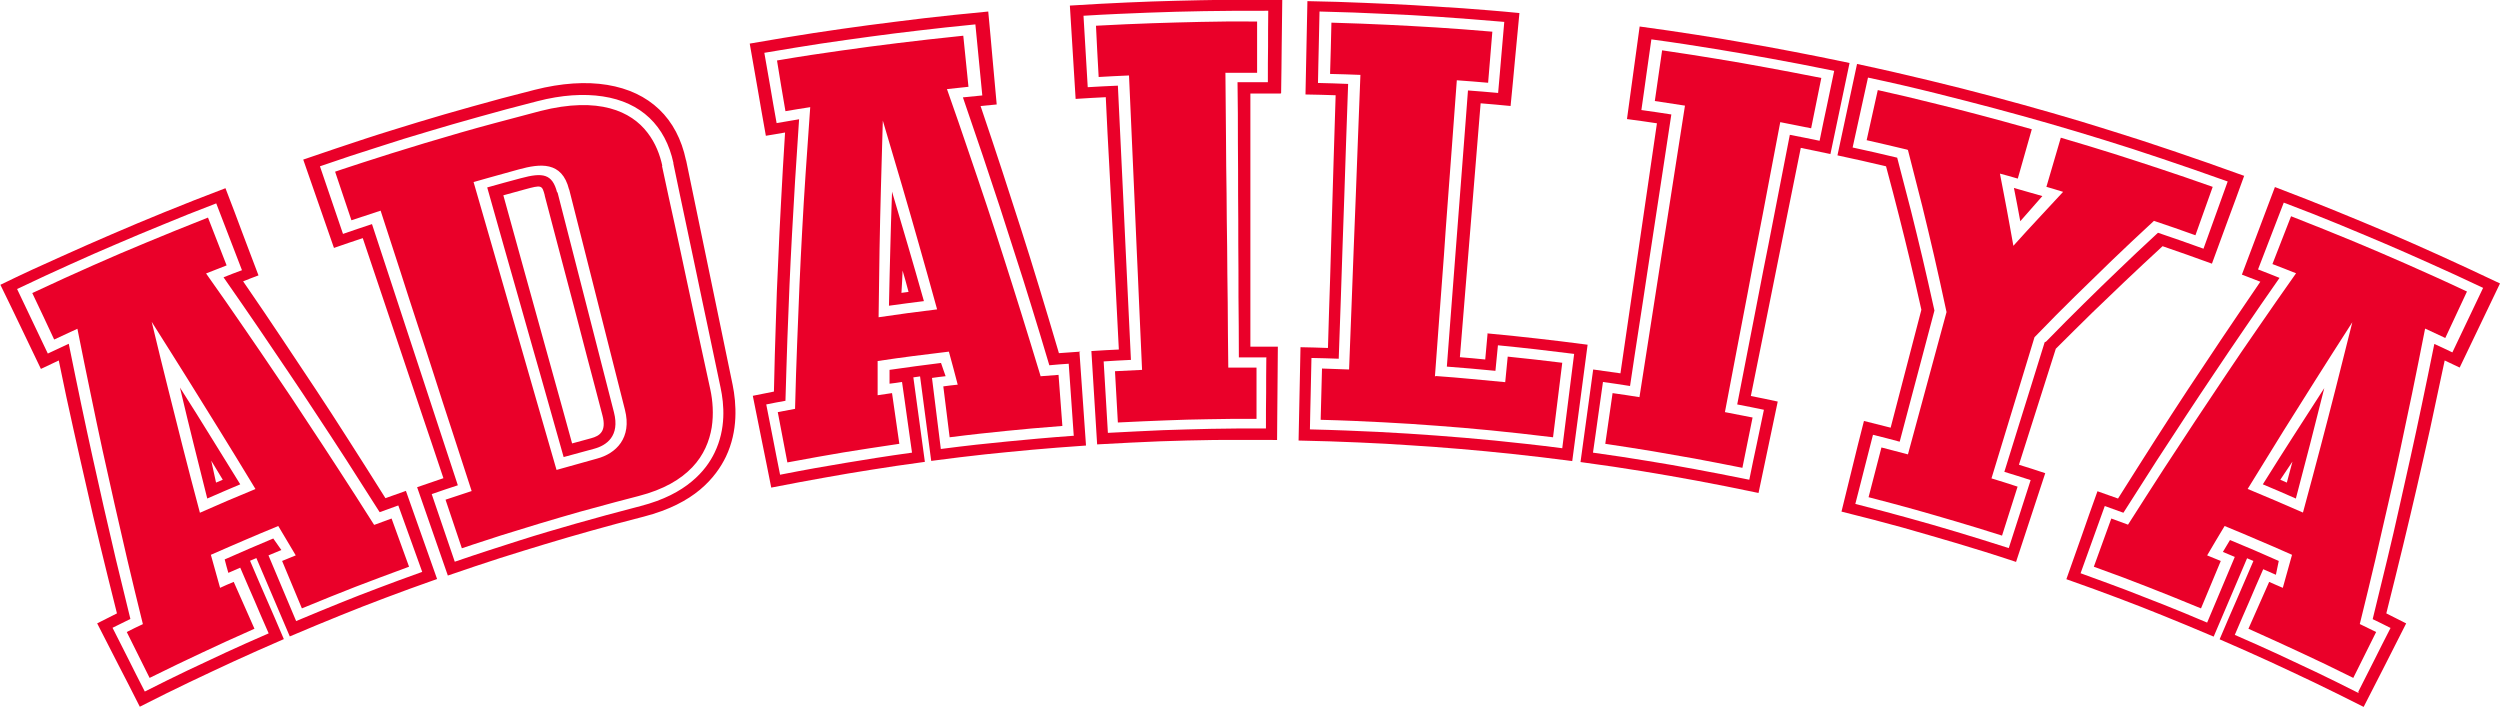
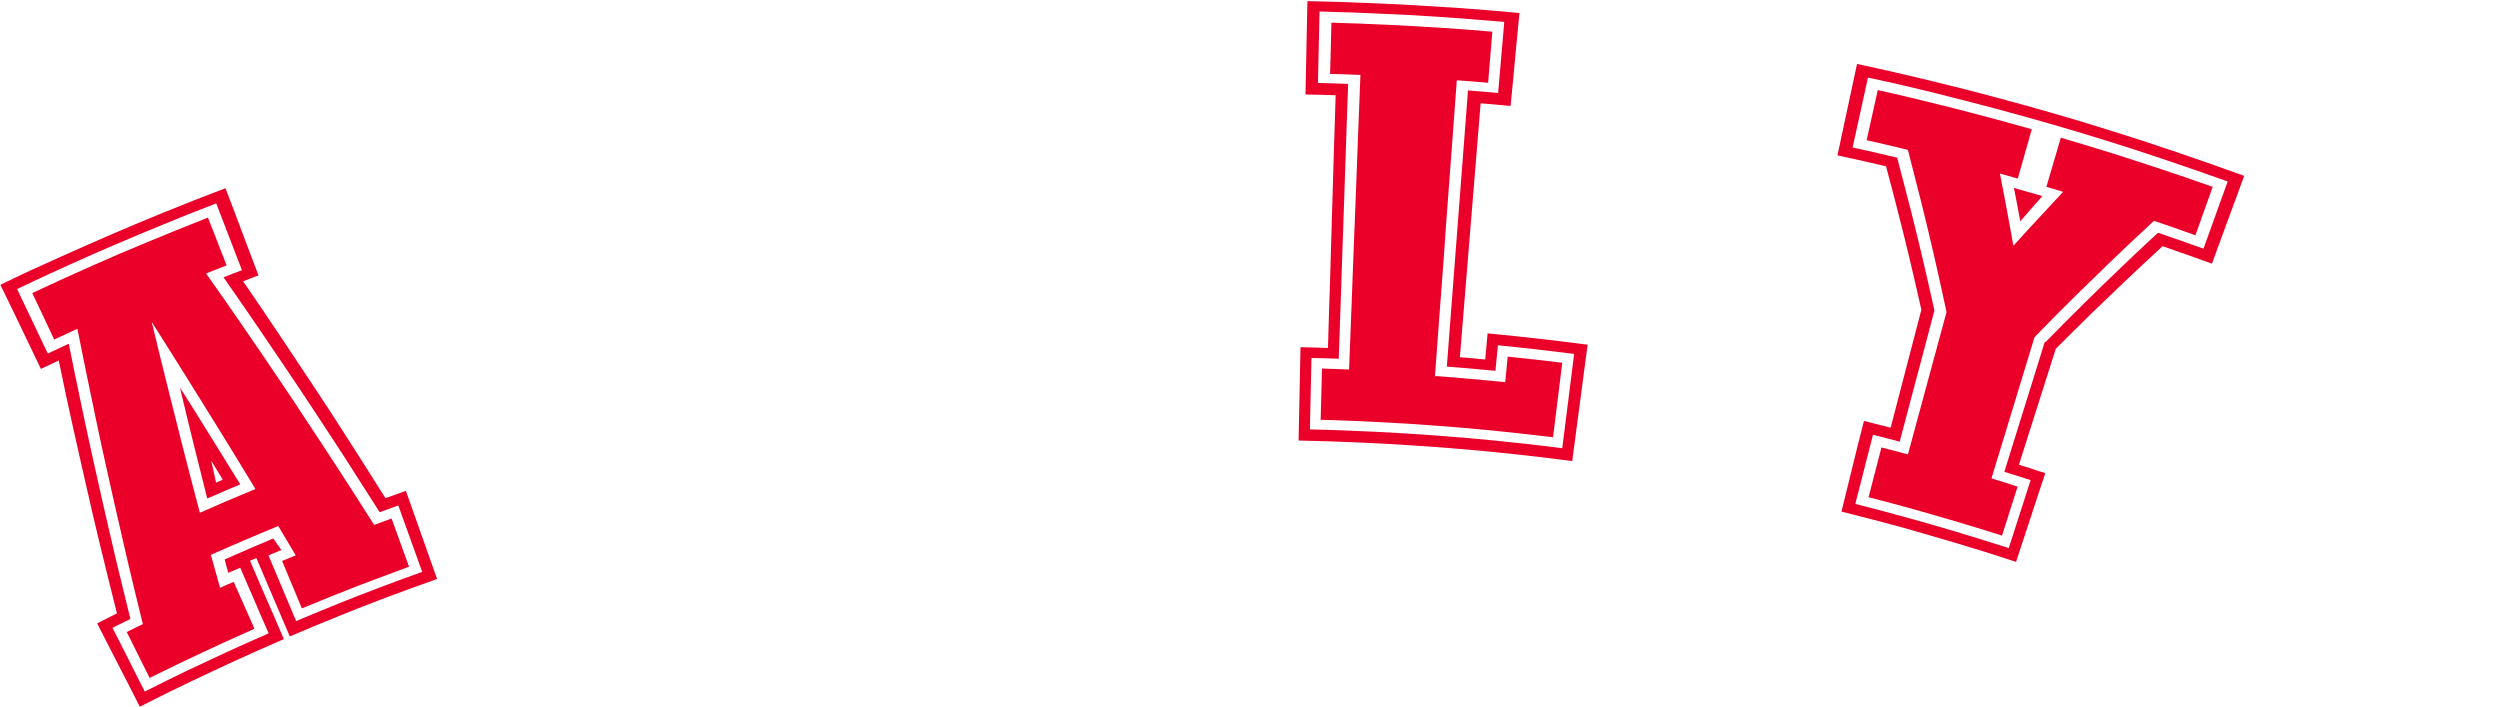
<svg xmlns="http://www.w3.org/2000/svg" id="Layer_2" data-name="Layer 2" viewBox="0 0 130.18 36.81">
  <defs>
    <style>
      .cls-1 {
        fill: #ea0029;
      }
    </style>
  </defs>
  <g id="Layer_1-2" data-name="Layer 1">
    <g>
      <path class="cls-1" d="M21.14,25.57c.32.92.57,1.61.81,2.29.24.69.49,1.38.81,2.29-1.03.36-1.89.68-2.69.98-.8.3-1.54.59-2.33.91-.79.32-1.64.67-2.65,1.1-.35-.82-.61-1.43-.87-2.04s-.52-1.22-.87-2.04c-.13.06-.2.09-.33.14.35.82.61,1.43.88,2.04s.53,1.22.88,2.04c-1.01.44-1.85.81-2.63,1.17-.78.36-1.5.7-2.28,1.07-.78.37-1.6.78-2.59,1.28-.44-.87-.77-1.52-1.11-2.17-.33-.65-.66-1.3-1.11-2.17.41-.21.62-.31,1.03-.52-.33-1.31-.61-2.45-.87-3.52-.26-1.07-.49-2.05-.71-3.04-.23-.99-.45-1.98-.69-3.05-.24-1.07-.49-2.23-.76-3.56-.37.18-.56.27-.93.44-.42-.88-.74-1.54-1.05-2.19-.32-.66-.63-1.32-1.06-2.19,1.15-.56,2.17-1.03,3.12-1.45.95-.43,1.82-.81,2.7-1.19.88-.38,1.76-.75,2.72-1.14.96-.39,1.99-.8,3.18-1.25.35.91.61,1.59.86,2.27s.52,1.36.86,2.27c-.32.12-.48.18-.8.31.77,1.12,1.43,2.09,2.04,3.01.61.91,1.17,1.76,1.73,2.6.56.85,1.11,1.69,1.7,2.62s1.23,1.92,1.94,3.06c.43-.15.64-.23,1.07-.38ZM22,29.82c-.25-.7-.44-1.23-.63-1.75-.19-.53-.38-1.05-.63-1.75-.39.14-.58.21-.97.35-.63-.99-1.2-1.88-1.73-2.71s-1.04-1.59-1.53-2.34-.97-1.47-1.47-2.21c-.5-.74-1.01-1.5-1.57-2.32-.56-.82-1.16-1.69-1.83-2.65.38-.15.57-.23.96-.37-.27-.69-.47-1.22-.67-1.74s-.4-1.04-.67-1.74c-1.05.4-1.97.77-2.81,1.12-.85.35-1.63.67-2.41,1.01-.78.33-1.55.67-2.39,1.05s-1.74.79-2.76,1.28c.32.67.56,1.18.8,1.68.24.5.48,1.01.8,1.68.44-.21.66-.31,1.09-.51.23,1.15.45,2.19.65,3.16.2.97.4,1.86.59,2.74.19.87.38,1.72.58,2.59.2.87.41,1.76.63,2.72.23.96.48,1.98.76,3.12-.37.18-.56.28-.93.46.33.66.59,1.16.84,1.66.25.5.5,1,.84,1.66.85-.43,1.56-.78,2.23-1.1s1.29-.61,1.96-.92c.67-.31,1.39-.63,2.26-1.01-.3-.68-.52-1.19-.74-1.71-.22-.51-.45-1.02-.74-1.71-.25.11-.37.16-.62.27-.08-.28-.12-.42-.19-.7,1.01-.45,1.52-.66,2.53-1.09.17.24.25.36.42.6-.27.11-.4.17-.67.28.29.69.51,1.2.72,1.71.22.51.43,1.03.72,1.71.87-.37,1.6-.66,2.28-.94s1.32-.52,2-.78,1.42-.53,2.31-.85ZM19.52,27.32c.35-.13.52-.19.87-.32.36,1,.55,1.51.91,2.51-1.12.41-1.96.73-2.8,1.05-.84.33-1.67.66-2.78,1.12-.41-.99-.62-1.48-1.03-2.47.28-.12.43-.18.71-.29-.36-.61-.55-.92-.91-1.53-.7.29-1.23.51-1.76.74-.53.23-1.05.45-1.75.76.19.69.29,1.03.48,1.72.28-.13.42-.19.71-.31.43.98.65,1.47,1.08,2.44-1.1.49-1.92.86-2.74,1.25-.82.38-1.64.78-2.72,1.31-.48-.96-.71-1.43-1.19-2.39.33-.17.5-.25.84-.41-.3-1.22-.57-2.32-.81-3.35-.24-1.03-.46-1.99-.67-2.92-.21-.93-.41-1.84-.62-2.78-.2-.94-.41-1.9-.62-2.94-.22-1.04-.44-2.15-.69-3.39-.48.22-.72.33-1.21.56-.45-.97-.68-1.45-1.14-2.42,1.21-.57,2.22-1.02,3.16-1.44.95-.42,1.83-.8,2.78-1.19.95-.4,1.98-.81,3.21-1.3.39,1,.58,1.49.97,2.49-.43.17-.64.25-1.07.42.73,1.03,1.38,1.96,1.98,2.84.6.87,1.16,1.69,1.69,2.48.54.79,1.06,1.57,1.58,2.37.53.8,1.07,1.62,1.64,2.5.58.89,1.19,1.84,1.86,2.9ZM13.3,25.46c-.71-1.17-1.3-2.14-1.86-3.04-.56-.9-1.08-1.74-1.64-2.64-.56-.9-1.17-1.86-1.9-3.02.32,1.33.59,2.44.85,3.47.26,1.03.5,1.99.76,3.02.26,1.03.55,2.13.9,3.45,1.15-.51,1.72-.75,2.88-1.23ZM10.79,25.95c-.29-1.15-.51-2.02-.72-2.88s-.43-1.73-.7-2.89c.64,1,1.11,1.76,1.58,2.52.47.76.94,1.51,1.56,2.52-.69.29-1.03.44-1.72.74ZM11,23.99c.1.46.15.68.25,1.14.14-.06.21-.09.35-.15-.24-.4-.36-.59-.6-.99Z" />
-       <path class="cls-1" d="M35.73,8.36c.24,1.17.45,2.19.65,3.14s.38,1.82.56,2.7.36,1.75.56,2.7c.2.95.41,1.97.65,3.14.1.49.17,1.09.14,1.73s-.17,1.34-.49,2.01c-.26.54-.68,1.16-1.35,1.72-.67.56-1.61,1.06-2.92,1.4-1.03.26-1.93.51-2.76.74-.83.23-1.6.46-2.37.69s-1.53.47-2.36.73c-.83.27-1.71.56-2.72.91-.32-.92-.56-1.61-.8-2.3s-.48-1.38-.8-2.3c.55-.19.82-.28,1.37-.47-.42-1.25-.78-2.34-1.13-3.36-.34-1.01-.65-1.95-.97-2.89s-.63-1.87-.97-2.89c-.34-1.01-.71-2.11-1.13-3.36-.6.2-.9.3-1.5.51-.32-.92-.56-1.61-.8-2.3s-.48-1.38-.8-2.3c1.19-.41,2.24-.76,3.21-1.08s1.88-.59,2.78-.87c.9-.27,1.81-.54,2.79-.81.98-.28,2.04-.56,3.26-.87,1.41-.36,2.69-.44,3.79-.26s2.01.61,2.71,1.28c.69.66,1.16,1.55,1.39,2.64ZM35.07,8.5c-.21-.98-.63-1.77-1.25-2.36-.62-.59-1.44-.97-2.43-1.12-.99-.15-2.14-.08-3.41.25-1.14.29-2.14.56-3.06.82-.92.26-1.78.5-2.63.76-.85.25-1.7.51-2.61.81-.92.29-1.9.61-3.02,1,.24.7.42,1.23.6,1.76.18.53.36,1.06.6,1.76.6-.21.91-.31,1.51-.51.36,1.09.68,2.07.98,2.98.3.91.58,1.76.85,2.59.27.83.54,1.63.81,2.46.27.83.55,1.67.85,2.59s.62,1.89.98,2.98c-.55.18-.82.27-1.36.46.24.7.42,1.23.6,1.76.18.53.36,1.06.6,1.76,1.28-.44,2.35-.78,3.35-1.1s1.93-.59,2.94-.88c1.01-.29,2.09-.58,3.39-.92,1.2-.31,2.05-.77,2.65-1.27.61-.5.98-1.05,1.2-1.51.6-1.24.5-2.5.31-3.39-.25-1.17-.46-2.19-.66-3.14-.2-.95-.39-1.82-.57-2.7-.19-.88-.37-1.75-.57-2.7-.2-.95-.42-1.97-.66-3.14ZM34.47,8.63c.25,1.17.47,2.19.68,3.13.21.95.39,1.82.58,2.7.19.87.38,1.75.58,2.7.21.95.43,1.97.68,3.13.12.56.18,1.26.07,1.97-.12.71-.41,1.44-1.01,2.07s-1.48,1.16-2.8,1.5c-.5.13-1.7.44-3.06.82-1.37.39-2.9.85-4.1,1.23-1.19.38-2.04.67-2.04.67-.34-1.01-.51-1.52-.85-2.53.54-.18.82-.27,1.36-.45-.38-1.17-.72-2.22-1.04-3.2-.32-.98-.62-1.89-.9-2.78s-.57-1.75-.86-2.64-.59-1.8-.9-2.78c-.32-.98-.66-2.03-1.04-3.2-.61.2-.91.3-1.52.5-.34-1.01-.51-1.52-.85-2.53,0,0,.55-.19,1.42-.47.86-.28,2.03-.65,3.26-1.02,1.23-.37,2.51-.74,3.6-1.03s1.98-.53,2.41-.64c1.53-.39,2.72-.38,3.62-.14.9.24,1.53.71,1.95,1.26.43.55.66,1.18.78,1.74ZM29.63,9.86c-.37-1.48-1.51-1.34-2.61-1.04-1.1.3-2.36.66-2.36.66.35,1.2.66,2.28.95,3.29s.56,1.94.82,2.85c.26.91.52,1.8.78,2.71.26.91.53,1.85.82,2.85.29,1.01.6,2.09.95,3.29,0,0,1.13-.32,2.11-.59.98-.26,1.83-1.07,1.45-2.55-.29-1.15-.54-2.15-.78-3.08-.24-.93-.45-1.79-.67-2.65-.22-.86-.44-1.72-.67-2.65-.24-.93-.49-1.94-.78-3.08ZM29.03,10.01c.3,1.15.55,2.15.79,3.08s.46,1.79.68,2.65c.22.86.44,1.72.68,2.65s.5,1.93.79,3.08c.32,1.25-.4,1.73-1.04,1.9-.63.17-.95.26-1.58.43-.32-1.12-.6-2.14-.87-3.08-.27-.94-.51-1.82-.76-2.67-.24-.85-.48-1.69-.72-2.54s-.49-1.73-.76-2.67c-.27-.94-.55-1.96-.87-3.08.7-.2,1.05-.29,1.75-.48,1.15-.31,1.64-.23,1.89.74ZM28.37,10.18c-.15-.55-.15-.56-1.07-.31-.44.12-.65.18-1.09.3.36,1.29.67,2.42.96,3.47s.56,2.02.83,2.99c.27.97.54,1.94.83,2.99s.61,2.18.96,3.47c.4-.11.59-.16.99-.27.45-.12.81-.36.59-1.19-.3-1.14-.56-2.15-.81-3.08-.24-.93-.47-1.79-.69-2.65-.23-.86-.45-1.72-.7-2.65-.24-.93-.51-1.93-.81-3.08Z" />
-       <path class="cls-1" d="M56.21,18.34c.07.97.12,1.7.17,2.43.05.73.1,1.46.17,2.43-1.08.07-1.98.15-2.81.22-.84.08-1.61.15-2.45.24-.84.09-1.73.2-2.8.34-.12-.88-.2-1.54-.29-2.2-.09-.66-.17-1.32-.29-2.2-.14.02-.21.03-.35.05.12.88.21,1.54.3,2.2.09.66.18,1.32.3,2.2-1.07.14-1.96.28-2.79.41-.83.13-1.6.26-2.43.41-.83.15-1.72.31-2.78.52-.19-.95-.33-1.67-.48-2.39s-.29-1.43-.48-2.39c.44-.09.66-.13,1.1-.22.03-1.35.06-2.52.1-3.62.03-1.09.07-2.11.12-3.12.04-1.01.09-2.02.15-3.12.06-1.1.12-2.28.21-3.63-.4.07-.6.1-1,.17-.17-.96-.3-1.68-.42-2.4-.13-.72-.25-1.44-.42-2.4,1.24-.22,2.32-.39,3.33-.55,1.01-.15,1.94-.29,2.87-.41.93-.12,1.86-.24,2.87-.36s2.1-.23,3.35-.35c.09.97.16,1.7.22,2.42.07.73.13,1.45.22,2.42-.33.03-.5.05-.84.08.43,1.28.81,2.4,1.15,3.45.34,1.04.65,2.01.96,2.97.31.96.61,1.93.93,2.98.32,1.05.66,2.18,1.04,3.47.45-.03.67-.05,1.12-.08ZM55.91,22.66c-.05-.74-.09-1.3-.13-1.86-.04-.56-.08-1.11-.13-1.86-.41.03-.61.04-1.01.08-.33-1.12-.64-2.13-.93-3.07-.29-.94-.56-1.81-.84-2.66-.27-.85-.54-1.68-.81-2.52-.28-.85-.57-1.72-.88-2.65-.32-.94-.66-1.94-1.04-3.05.4-.04.6-.06,1.01-.1-.07-.74-.13-1.3-.18-1.85-.05-.56-.11-1.11-.18-1.85-1.1.11-2.07.21-2.96.32-.89.1-1.72.21-2.54.32-.82.11-1.65.23-2.54.36-.89.14-1.85.29-2.95.48.13.73.22,1.28.32,1.83.09.55.19,1.1.32,1.83.47-.08.7-.12,1.17-.2-.08,1.17-.15,2.23-.21,3.22-.06.99-.11,1.9-.16,2.79-.05.89-.09,1.76-.13,2.65-.04.89-.07,1.8-.11,2.79-.03.98-.07,2.04-.1,3.21-.4.07-.6.11-1,.19.14.73.25,1.28.36,1.83.11.55.21,1.1.36,1.83,1.37-.27,2.4-.45,3.43-.62,1.03-.17,2.06-.34,3.44-.53-.1-.74-.18-1.29-.26-1.84-.08-.55-.15-1.11-.26-1.84-.26.04-.39.06-.65.09,0-.29,0-.43,0-.72,1.07-.15,1.61-.23,2.68-.36.1.28.14.42.24.69-.28.03-.42.05-.71.09.09.74.16,1.29.23,1.85.07.55.14,1.11.23,1.85,1.38-.18,2.42-.29,3.46-.39,1.04-.1,2.08-.2,3.47-.3ZM54.21,19.59c.36-.03.54-.04.91-.07.08,1.07.12,1.6.2,2.66-1.18.09-2.06.17-2.94.26-.88.09-1.76.18-2.93.33-.13-1.06-.2-1.59-.33-2.65.3-.04.45-.06.75-.09-.18-.69-.27-1.03-.46-1.72-.74.09-1.3.16-1.86.23s-1.11.15-1.85.26c0,.71,0,1.07,0,1.78.3-.04.45-.07.75-.11.15,1.06.23,1.59.38,2.64-1.17.17-2.04.31-2.92.45-.87.15-1.75.3-2.91.52-.2-1.05-.3-1.57-.5-2.62.36-.07.54-.1.9-.17.03-1.26.07-2.39.11-3.44s.08-2.04.12-2.99c.04-.96.09-1.89.14-2.84.05-.96.11-1.94.18-2.99.07-1.06.15-2.19.24-3.45-.51.08-.77.12-1.29.21-.18-1.05-.27-1.58-.44-2.64,1.29-.22,2.36-.38,3.37-.52,1.01-.14,1.94-.27,2.95-.39,1.01-.12,2.09-.25,3.38-.38.11,1.06.16,1.6.27,2.66-.45.05-.67.07-1.12.12.42,1.19.79,2.26,1.13,3.27.34,1,.66,1.93.96,2.84.3.91.59,1.79.88,2.71.29.91.59,1.85.9,2.85.31,1.01.65,2.09,1.01,3.29ZM48.8,16.12c-.36-1.31-.67-2.41-.96-3.43-.29-1.02-.56-1.97-.86-2.99-.3-1.02-.62-2.11-1.01-3.42-.04,1.37-.07,2.5-.1,3.57-.03,1.06-.05,2.05-.07,3.11-.02,1.06-.03,2.2-.05,3.56,1.22-.18,1.83-.26,3.05-.41ZM46.29,15.92c.02-1.19.05-2.08.07-2.97.02-.89.05-1.78.09-2.97.34,1.14.59,1.99.84,2.85.25.86.5,1.71.82,2.85-.73.09-1.09.14-1.82.24ZM47,14.09c-.02.47-.03.7-.06,1.16.15-.02.22-.03.37-.05-.12-.45-.18-.67-.31-1.11Z" />
-       <path class="cls-1" d="M66.68,4.87c-.63,0-.94,0-1.57,0,0,1.32,0,2.47,0,3.54,0,1.07,0,2.06,0,3.05,0,.99,0,1.98,0,3.05,0,1.07,0,2.22,0,3.54.57,0,.86,0,1.43,0,0,.97-.02,1.7-.02,2.43,0,.73-.02,1.46-.02,2.43-1.25-.01-2.29,0-3.26,0-.97.01-1.88.04-2.85.07-.97.04-2.01.09-3.26.16-.06-.97-.11-1.7-.15-2.43-.05-.73-.09-1.46-.15-2.43.57-.04.86-.05,1.43-.08-.07-1.32-.13-2.47-.18-3.53-.06-1.07-.11-2.05-.16-3.04-.05-.99-.1-1.97-.16-3.04-.06-1.07-.12-2.22-.18-3.53-.63.03-.94.05-1.57.09-.06-.97-.11-1.7-.15-2.43-.05-.73-.09-1.46-.15-2.43,1.1-.07,2.07-.12,2.97-.16.9-.04,1.73-.07,2.56-.09.83-.02,1.66-.04,2.56-.05s1.87,0,2.97,0c-.01.97-.02,1.7-.03,2.43,0,.73-.02,1.46-.03,2.43ZM65.93,18.61c-.57,0-.85,0-1.42,0,0-1.15-.01-2.18-.02-3.14,0-.96,0-1.86-.01-2.73,0-.87,0-1.72-.01-2.59,0-.87,0-1.76-.01-2.73,0-.96,0-1.99-.02-3.14.63,0,.95,0,1.58,0,0-.74,0-1.3.01-1.86,0-.56,0-1.12.01-1.86-1.28,0-2.36,0-3.35.02-1,.02-1.93.04-2.92.08s-2.07.08-3.35.16c.04.74.08,1.3.11,1.86.03.56.07,1.11.11,1.86.63-.04.94-.05,1.57-.08.05,1.14.1,2.17.15,3.13.05.96.09,1.85.13,2.72.04.87.08,1.72.12,2.58.04.87.08,1.76.13,2.72.05.96.1,1.99.15,3.13-.57.03-.85.04-1.42.08.04.74.08,1.3.11,1.86.03.56.07,1.11.11,1.86,1.1-.06,2.01-.1,2.86-.14.85-.03,1.65-.05,2.5-.07s1.77-.02,2.87-.02c0-.74,0-1.3.01-1.86,0-.56,0-1.12.01-1.86ZM63.81,3.78c.01,1.23.02,2.33.03,3.37,0,1.03.02,1.99.03,2.92,0,.93.02,1.84.03,2.78,0,.93.02,1.89.03,2.92,0,1.03.02,2.14.03,3.37.59,0,.88,0,1.47,0,0,1.07,0,1.6,0,2.67-.96,0-1.77,0-2.52.02-.75.01-1.45.03-2.19.06-.75.03-1.55.06-2.51.11-.06-1.07-.09-1.6-.15-2.67.56-.03.85-.04,1.41-.07-.05-1.23-.1-2.33-.15-3.36-.04-1.03-.09-1.99-.13-2.92-.04-.93-.08-1.84-.12-2.77-.04-.93-.08-1.89-.13-2.92-.05-1.03-.09-2.14-.15-3.36-.63.03-.95.04-1.58.08-.06-1.07-.09-1.6-.14-2.67,1.12-.06,2.05-.1,2.92-.13s1.68-.05,2.55-.07c.87-.02,1.8-.03,2.92-.02,0,1.07,0,1.6,0,2.67-.65,0-.98,0-1.64,0Z" />
      <path class="cls-1" d="M77.45,17.36c1.05.1,1.83.18,2.61.27.78.09,1.56.18,2.61.32-.16,1.21-.28,2.12-.4,3.03-.12.91-.24,1.82-.4,3.03-1.13-.15-2.16-.27-3.11-.37-.96-.1-1.84-.19-2.71-.26-.87-.07-1.71-.14-2.58-.19-.87-.06-1.76-.11-2.72-.15s-1.99-.08-3.13-.1c.02-.97.03-1.7.05-2.43.01-.73.03-1.46.05-2.43.57.01.86.02,1.43.04.04-1.32.07-2.47.11-3.54.03-1.07.06-2.06.09-3.04.03-.99.06-1.97.09-3.04.03-1.07.07-2.22.11-3.54-.63-.02-.94-.03-1.57-.04.02-.97.03-1.7.05-2.43.01-.73.03-1.46.05-2.43,1.11.02,2.07.05,2.97.09.9.04,1.73.07,2.56.12.83.05,1.66.1,2.55.16.9.07,1.86.14,2.96.25-.09.97-.16,1.7-.23,2.42-.07.73-.13,1.45-.23,2.42-.63-.06-.94-.09-1.56-.14-.11,1.32-.2,2.48-.29,3.55-.09,1.07-.17,2.07-.25,3.06-.08.99-.16,1.98-.25,3.06-.09,1.07-.18,2.23-.29,3.55.53.04.79.07,1.32.12.05-.53.07-.8.12-1.33ZM81.98,18.43c-.79-.1-1.39-.17-1.99-.24-.6-.07-1.19-.13-1.99-.21-.05.53-.08.8-.13,1.33-1.01-.1-1.52-.14-2.53-.22.09-1.15.17-2.18.24-3.15.07-.97.14-1.86.21-2.74.07-.87.13-1.72.2-2.6.07-.87.14-1.77.21-2.74s.16-2,.24-3.15c.63.05.94.07,1.57.13.07-.74.11-1.3.16-1.85.05-.56.1-1.11.16-1.85-1.28-.11-2.35-.19-3.35-.26s-1.92-.12-2.92-.16c-1-.05-2.07-.09-3.35-.12-.02.74-.03,1.3-.04,1.86-.01.56-.03,1.12-.04,1.86.63.02.95.02,1.57.05-.04,1.14-.08,2.17-.11,3.14-.03.96-.06,1.85-.09,2.72s-.06,1.72-.09,2.59c-.03.87-.06,1.76-.09,2.72-.03.96-.07,1.99-.11,3.14-.57-.02-.85-.03-1.42-.04-.02.74-.03,1.3-.04,1.86-.01.56-.03,1.12-.04,1.86,1.32.03,2.47.08,3.54.13,1.07.05,2.05.12,3.04.19.99.07,1.97.16,3.04.26,1.06.11,2.21.23,3.52.4.12-.98.22-1.72.31-2.46.09-.74.19-1.48.31-2.46ZM74.76,19.58c.73.05,1.27.1,1.81.15.54.05,1.09.1,1.81.17.05-.53.08-.8.13-1.33,1.14.12,1.71.18,2.84.32-.1.78-.17,1.36-.24,1.94-.07.58-.14,1.16-.24,1.94-1.21-.15-2.26-.26-3.24-.36-.98-.1-1.89-.17-2.8-.24-.91-.07-1.82-.13-2.8-.18-.98-.05-2.04-.1-3.26-.13.03-1.07.04-1.6.07-2.67.57.02.85.03,1.41.05.05-1.23.09-2.33.13-3.36.04-1.03.08-1.99.11-2.92.04-.93.07-1.84.11-2.78.04-.93.07-1.89.11-2.92.04-1.03.08-2.14.13-3.36-.63-.02-.95-.04-1.58-.05.03-1.07.05-1.6.07-2.67,1.12.03,2.05.07,2.92.11s1.68.09,2.55.14c.87.06,1.8.12,2.91.22-.09,1.06-.13,1.6-.22,2.66-.65-.06-.98-.08-1.63-.13-.09,1.23-.17,2.34-.25,3.38-.08,1.04-.15,2-.22,2.94-.07.94-.14,1.85-.2,2.79-.07.94-.14,1.9-.22,2.94-.08,1.04-.16,2.15-.25,3.38Z" />
-       <path class="cls-1" d="M95.31,8.02c-.62-.13-.93-.19-1.54-.32-.26,1.29-.49,2.42-.7,3.47-.21,1.05-.4,2.02-.6,2.99-.19.97-.39,1.94-.6,2.99-.21,1.05-.44,2.18-.7,3.47.56.11.84.17,1.4.29-.2.95-.35,1.67-.5,2.38-.15.71-.3,1.43-.5,2.38-1.23-.26-2.26-.46-3.22-.64-.96-.18-1.85-.33-2.81-.49-.96-.16-1.99-.31-3.24-.48.13-.96.23-1.69.33-2.41.1-.72.2-1.45.33-2.41.57.08.85.12,1.42.2.19-1.3.36-2.44.51-3.5.16-1.06.3-2.04.44-3.01.14-.98.29-1.95.44-3.01s.32-2.2.51-3.5c-.62-.09-.93-.14-1.56-.22.13-.96.23-1.69.33-2.41.1-.72.2-1.45.33-2.41,1.1.15,2.06.29,2.95.43.89.14,1.71.27,2.53.42.82.14,1.64.29,2.52.46.89.17,1.84.36,2.93.59-.2.95-.35,1.67-.5,2.38-.15.71-.3,1.43-.5,2.38ZM91.86,21.34c-.56-.12-.84-.17-1.4-.28.22-1.12.42-2.14.6-3.08.18-.94.36-1.82.52-2.67s.33-1.69.5-2.54.34-1.73.52-2.67c.18-.94.38-1.96.6-3.08.62.12.93.18,1.55.31.15-.73.26-1.28.38-1.82.11-.55.23-1.09.38-1.82-1.26-.26-2.32-.46-3.31-.64-.99-.18-1.9-.34-2.89-.5-.99-.16-2.05-.33-3.32-.5-.1.74-.18,1.29-.26,1.84-.08.55-.15,1.11-.26,1.84.62.09.94.13,1.56.23-.17,1.13-.33,2.15-.47,3.1-.14.95-.28,1.83-.41,2.69-.13.86-.26,1.7-.39,2.56-.13.86-.26,1.74-.41,2.69s-.3,1.97-.47,3.1c-.56-.09-.84-.13-1.41-.21-.1.74-.18,1.29-.26,1.84-.08.55-.15,1.11-.26,1.84,1.09.15,1.99.29,2.84.43.85.14,1.63.27,2.47.43s1.75.33,2.83.55c.15-.73.26-1.28.38-1.82.11-.55.23-1.09.38-1.82ZM92.7,6.37c-.23,1.21-.44,2.29-.63,3.31-.19,1.01-.37,1.96-.55,2.87-.18.92-.35,1.81-.52,2.73-.18.92-.36,1.86-.55,2.87s-.4,2.1-.63,3.31c.58.11.87.17,1.44.28-.21,1.05-.32,1.57-.53,2.62-.95-.19-1.74-.34-2.48-.48-.74-.13-1.43-.25-2.17-.38-.74-.12-1.54-.25-2.49-.39.15-1.06.23-1.59.38-2.64.56.08.84.12,1.4.21.19-1.21.36-2.31.52-3.33.16-1.02.31-1.97.45-2.89.14-.92.28-1.82.43-2.74.14-.92.29-1.87.45-2.89.16-1.02.33-2.11.52-3.33-.63-.1-.94-.14-1.57-.24.15-1.06.23-1.59.38-2.64,1.11.16,2.03.31,2.89.45.86.14,1.66.28,2.52.44.86.16,1.78.33,2.88.55-.21,1.05-.32,1.57-.53,2.62-.64-.13-.97-.19-1.61-.32Z" />
      <path class="cls-1" d="M116.86,9.15c-.33.91-.58,1.6-.84,2.29l-.84,2.29c-1.03-.37-1.54-.56-2.57-.91-.76.7-1.39,1.29-1.97,1.84-.58.55-1.12,1.07-1.69,1.62-.57.56-1.18,1.16-1.9,1.88-.38,1.21-.67,2.12-.96,3.02-.29.91-.57,1.81-.96,3.02.55.17.83.26,1.37.44-.3.92-.53,1.62-.76,2.31-.23.69-.46,1.39-.76,2.31-1.2-.4-2.21-.71-3.15-.99-.94-.28-1.82-.53-2.76-.8-.95-.26-1.96-.53-3.18-.83.23-.94.41-1.65.58-2.36s.35-1.42.59-2.36c.56.14.84.21,1.39.35.32-1.23.56-2.15.8-3.07.24-.92.48-1.84.8-3.07-.22-1-.42-1.83-.6-2.6-.19-.78-.36-1.5-.56-2.27-.2-.78-.41-1.61-.68-2.6-1.01-.24-1.51-.35-2.53-.57.2-.95.36-1.67.51-2.38.15-.71.31-1.43.51-2.38,1.36.29,2.61.58,3.77.86,1.17.28,2.26.56,3.31.84,1.05.28,2.06.56,3.07.85,1.01.29,2.01.59,3.05.92,1.04.32,2.11.67,3.26,1.06s2.36.81,3.68,1.29ZM116,9.45c-1.23-.44-2.36-.83-3.43-1.19-1.06-.36-2.06-.68-3.03-.98-.97-.3-1.9-.58-2.84-.85-.94-.27-1.88-.53-2.85-.79-.98-.26-1.99-.52-3.07-.79-1.08-.27-2.24-.54-3.51-.81-.16.73-.28,1.27-.4,1.82-.12.55-.24,1.09-.4,1.82.93.2,1.39.31,2.32.53.28,1.06.51,1.95.72,2.77.21.83.39,1.59.59,2.42.19.83.4,1.71.63,2.77-.24.91-.44,1.67-.63,2.38-.19.71-.36,1.37-.55,2.07-.19.71-.39,1.47-.63,2.38-.55-.15-.83-.22-1.39-.36-.18.72-.32,1.26-.46,1.8-.14.54-.27,1.08-.46,1.8,1.07.27,1.96.51,2.79.74.83.23,1.6.45,2.43.7.83.25,1.71.52,2.77.86.23-.71.4-1.24.57-1.77.17-.53.34-1.06.57-1.77-.55-.18-.82-.26-1.37-.43.28-.9.51-1.65.73-2.35.22-.7.42-1.35.64-2.05s.45-1.45.73-2.35c.03-.01.04-.02.07-.03.75-.77,1.39-1.41,1.99-2,.6-.59,1.16-1.14,1.77-1.72.61-.59,1.27-1.21,2.07-1.95.95.32,1.42.49,2.37.83.25-.7.44-1.23.63-1.75.19-.53.38-1.05.63-1.75ZM99.3,7.79c-.84-.2-1.26-.3-2.1-.49.23-1.04.35-1.56.58-2.61,1.08.24,1.97.45,2.8.66.83.2,1.61.4,2.44.62.83.22,1.72.46,2.78.76-.29,1.03-.44,1.54-.73,2.57-.37-.11-.56-.16-.93-.26.15.75.25,1.32.36,1.88.1.56.21,1.13.34,1.88.51-.57.9-.99,1.29-1.41.39-.42.78-.84,1.3-1.4-.35-.11-.52-.16-.87-.26.3-1.03.45-1.54.75-2.56,1.06.31,1.94.58,2.77.84.82.26,1.58.51,2.4.78.82.27,1.69.57,2.74.94-.36,1.01-.54,1.51-.9,2.52-.86-.31-1.3-.46-2.16-.75-.86.79-1.56,1.46-2.21,2.08-.65.63-1.25,1.21-1.89,1.84-.64.63-1.32,1.31-2.12,2.14-.3.98-.55,1.8-.78,2.56-.23.76-.45,1.47-.68,2.23-.23.76-.48,1.58-.78,2.56.55.17.82.25,1.36.43-.32,1.02-.49,1.53-.81,2.55-.92-.29-1.69-.53-2.41-.74-.72-.21-1.39-.41-2.11-.61-.72-.2-1.5-.41-2.43-.65.27-1.03.4-1.55.67-2.59.55.14.83.22,1.38.36.27-.99.49-1.81.7-2.58.21-.77.4-1.48.61-2.25.21-.77.43-1.59.7-2.58-.24-1.13-.45-2.06-.65-2.94-.2-.88-.4-1.69-.61-2.56-.22-.88-.46-1.81-.75-2.94ZM104.88,9.79c.59.17.88.25,1.47.42-.46.52-.69.78-1.15,1.31-.13-.69-.19-1.04-.33-1.73Z" />
-       <path class="cls-1" d="M125.29,32.47c-.44.87-.77,1.52-1.1,2.17-.33.65-.66,1.3-1.11,2.17-.99-.5-1.82-.91-2.59-1.28-.78-.37-1.5-.71-2.28-1.07-.78-.36-1.62-.73-2.63-1.17.35-.82.61-1.43.88-2.04.26-.61.53-1.22.88-2.04-.13-.06-.2-.09-.33-.14-.35.82-.61,1.43-.87,2.04-.26.61-.52,1.22-.87,2.04-1.01-.43-1.86-.78-2.65-1.1-.79-.32-1.53-.61-2.33-.91-.8-.3-1.66-.62-2.69-.98.32-.92.57-1.61.81-2.29.24-.69.48-1.38.81-2.29.43.15.64.23,1.07.38.72-1.14,1.35-2.14,1.94-3.06.59-.92,1.14-1.77,1.7-2.62.56-.85,1.12-1.69,1.73-2.6.61-.91,1.28-1.89,2.04-3.01-.38-.15-.57-.22-.96-.37.34-.91.6-1.59.86-2.28.26-.68.52-1.37.86-2.28,1.19.45,2.22.86,3.18,1.25s1.84.76,2.72,1.13c.88.38,1.76.76,2.7,1.19.95.43,1.96.9,3.12,1.45-.42.88-.74,1.54-1.05,2.19-.32.66-.63,1.32-1.05,2.19-.31-.15-.47-.22-.78-.37-.28,1.33-.53,2.48-.76,3.56-.24,1.07-.46,2.06-.69,3.05-.23.99-.46,1.97-.72,3.04s-.54,2.21-.87,3.52c.41.21.62.31,1.03.52ZM122.8,36.02c.33-.66.59-1.16.84-1.66.25-.5.5-1,.84-1.66-.37-.19-.56-.28-.93-.46.28-1.14.53-2.16.76-3.12.23-.96.44-1.85.63-2.72s.39-1.72.58-2.59c.19-.87.39-1.77.59-2.74.2-.97.42-2,.65-3.16.38.17.56.26.94.44.32-.67.56-1.18.8-1.68.24-.5.48-1.01.8-1.68-1.03-.49-1.93-.9-2.76-1.27-.84-.38-1.62-.72-2.39-1.05-.78-.33-1.56-.66-2.41-1.01s-1.76-.71-2.82-1.11c-.27.69-.47,1.22-.67,1.74s-.4,1.04-.67,1.74c.45.17.67.26,1.12.44-.67.96-1.28,1.84-1.83,2.65-.56.82-1.07,1.57-1.57,2.32s-.98,1.46-1.47,2.21c-.49.74-.99,1.51-1.53,2.34-.53.83-1.1,1.72-1.73,2.71-.39-.14-.58-.21-.97-.35-.25.7-.44,1.23-.63,1.75-.19.53-.38,1.05-.63,1.75.88.32,1.62.59,2.31.85.68.26,1.32.51,2,.78.68.27,1.41.57,2.28.94.29-.69.51-1.2.72-1.71.22-.51.43-1.03.72-1.71-.25-.1-.37-.16-.62-.26.15-.25.22-.37.37-.62,1.02.42,1.52.64,2.54,1.09-.06.29-.09.43-.15.72-.27-.12-.4-.18-.66-.29-.3.68-.52,1.19-.74,1.71-.22.51-.45,1.02-.74,1.71.87.38,1.59.7,2.26,1.01s1.29.6,1.96.92c.67.32,1.38.67,2.23,1.1ZM122.89,32.5c.34.16.5.25.84.41-.48.96-.71,1.43-1.19,2.39-1.08-.54-1.9-.93-2.72-1.31s-1.64-.76-2.74-1.25c.43-.98.65-1.47,1.08-2.44.28.12.42.19.71.31.19-.69.29-1.03.48-1.72-.7-.31-1.22-.54-1.75-.76-.53-.23-1.05-.45-1.76-.74-.37.61-.55.92-.91,1.53.29.12.43.18.71.29-.41.99-.62,1.48-1.03,2.47-1.11-.46-1.94-.79-2.78-1.12-.84-.33-1.68-.65-2.8-1.05.36-1,.55-1.51.91-2.51.35.13.52.19.87.32.67-1.06,1.29-2.01,1.86-2.9.58-.89,1.12-1.71,1.64-2.5.53-.8,1.05-1.57,1.58-2.37s1.09-1.61,1.69-2.48,1.25-1.81,1.98-2.84c-.49-.2-.74-.29-1.23-.48.39-1,.58-1.49.97-2.49,1.23.48,2.26.9,3.21,1.29.95.4,1.84.77,2.78,1.19.95.42,1.96.87,3.17,1.44-.45.97-.68,1.45-1.13,2.42-.42-.2-.63-.29-1.05-.49-.24,1.24-.47,2.35-.68,3.39-.22,1.04-.42,2-.62,2.94-.2.94-.4,1.85-.62,2.78s-.43,1.89-.67,2.92c-.24,1.03-.51,2.13-.81,3.35ZM119.92,26.69c.36-1.32.65-2.42.92-3.44.27-1.03.52-1.98.78-3.01.26-1.03.54-2.13.87-3.46-.74,1.15-1.35,2.11-1.92,3.01-.57.9-1.09,1.73-1.66,2.64-.56.9-1.16,1.87-1.87,3.03,1.16.48,1.73.73,2.88,1.23ZM117.83,25.22c.63-1.01,1.11-1.76,1.59-2.51.48-.75.96-1.5,1.61-2.5-.29,1.15-.51,2.02-.73,2.88-.22.86-.45,1.73-.75,2.87-.68-.3-1.03-.45-1.72-.74ZM119.39,24.01c-.26.39-.39.58-.65.97.14.06.21.09.34.15.12-.45.18-.67.3-1.12Z" />
    </g>
  </g>
</svg>